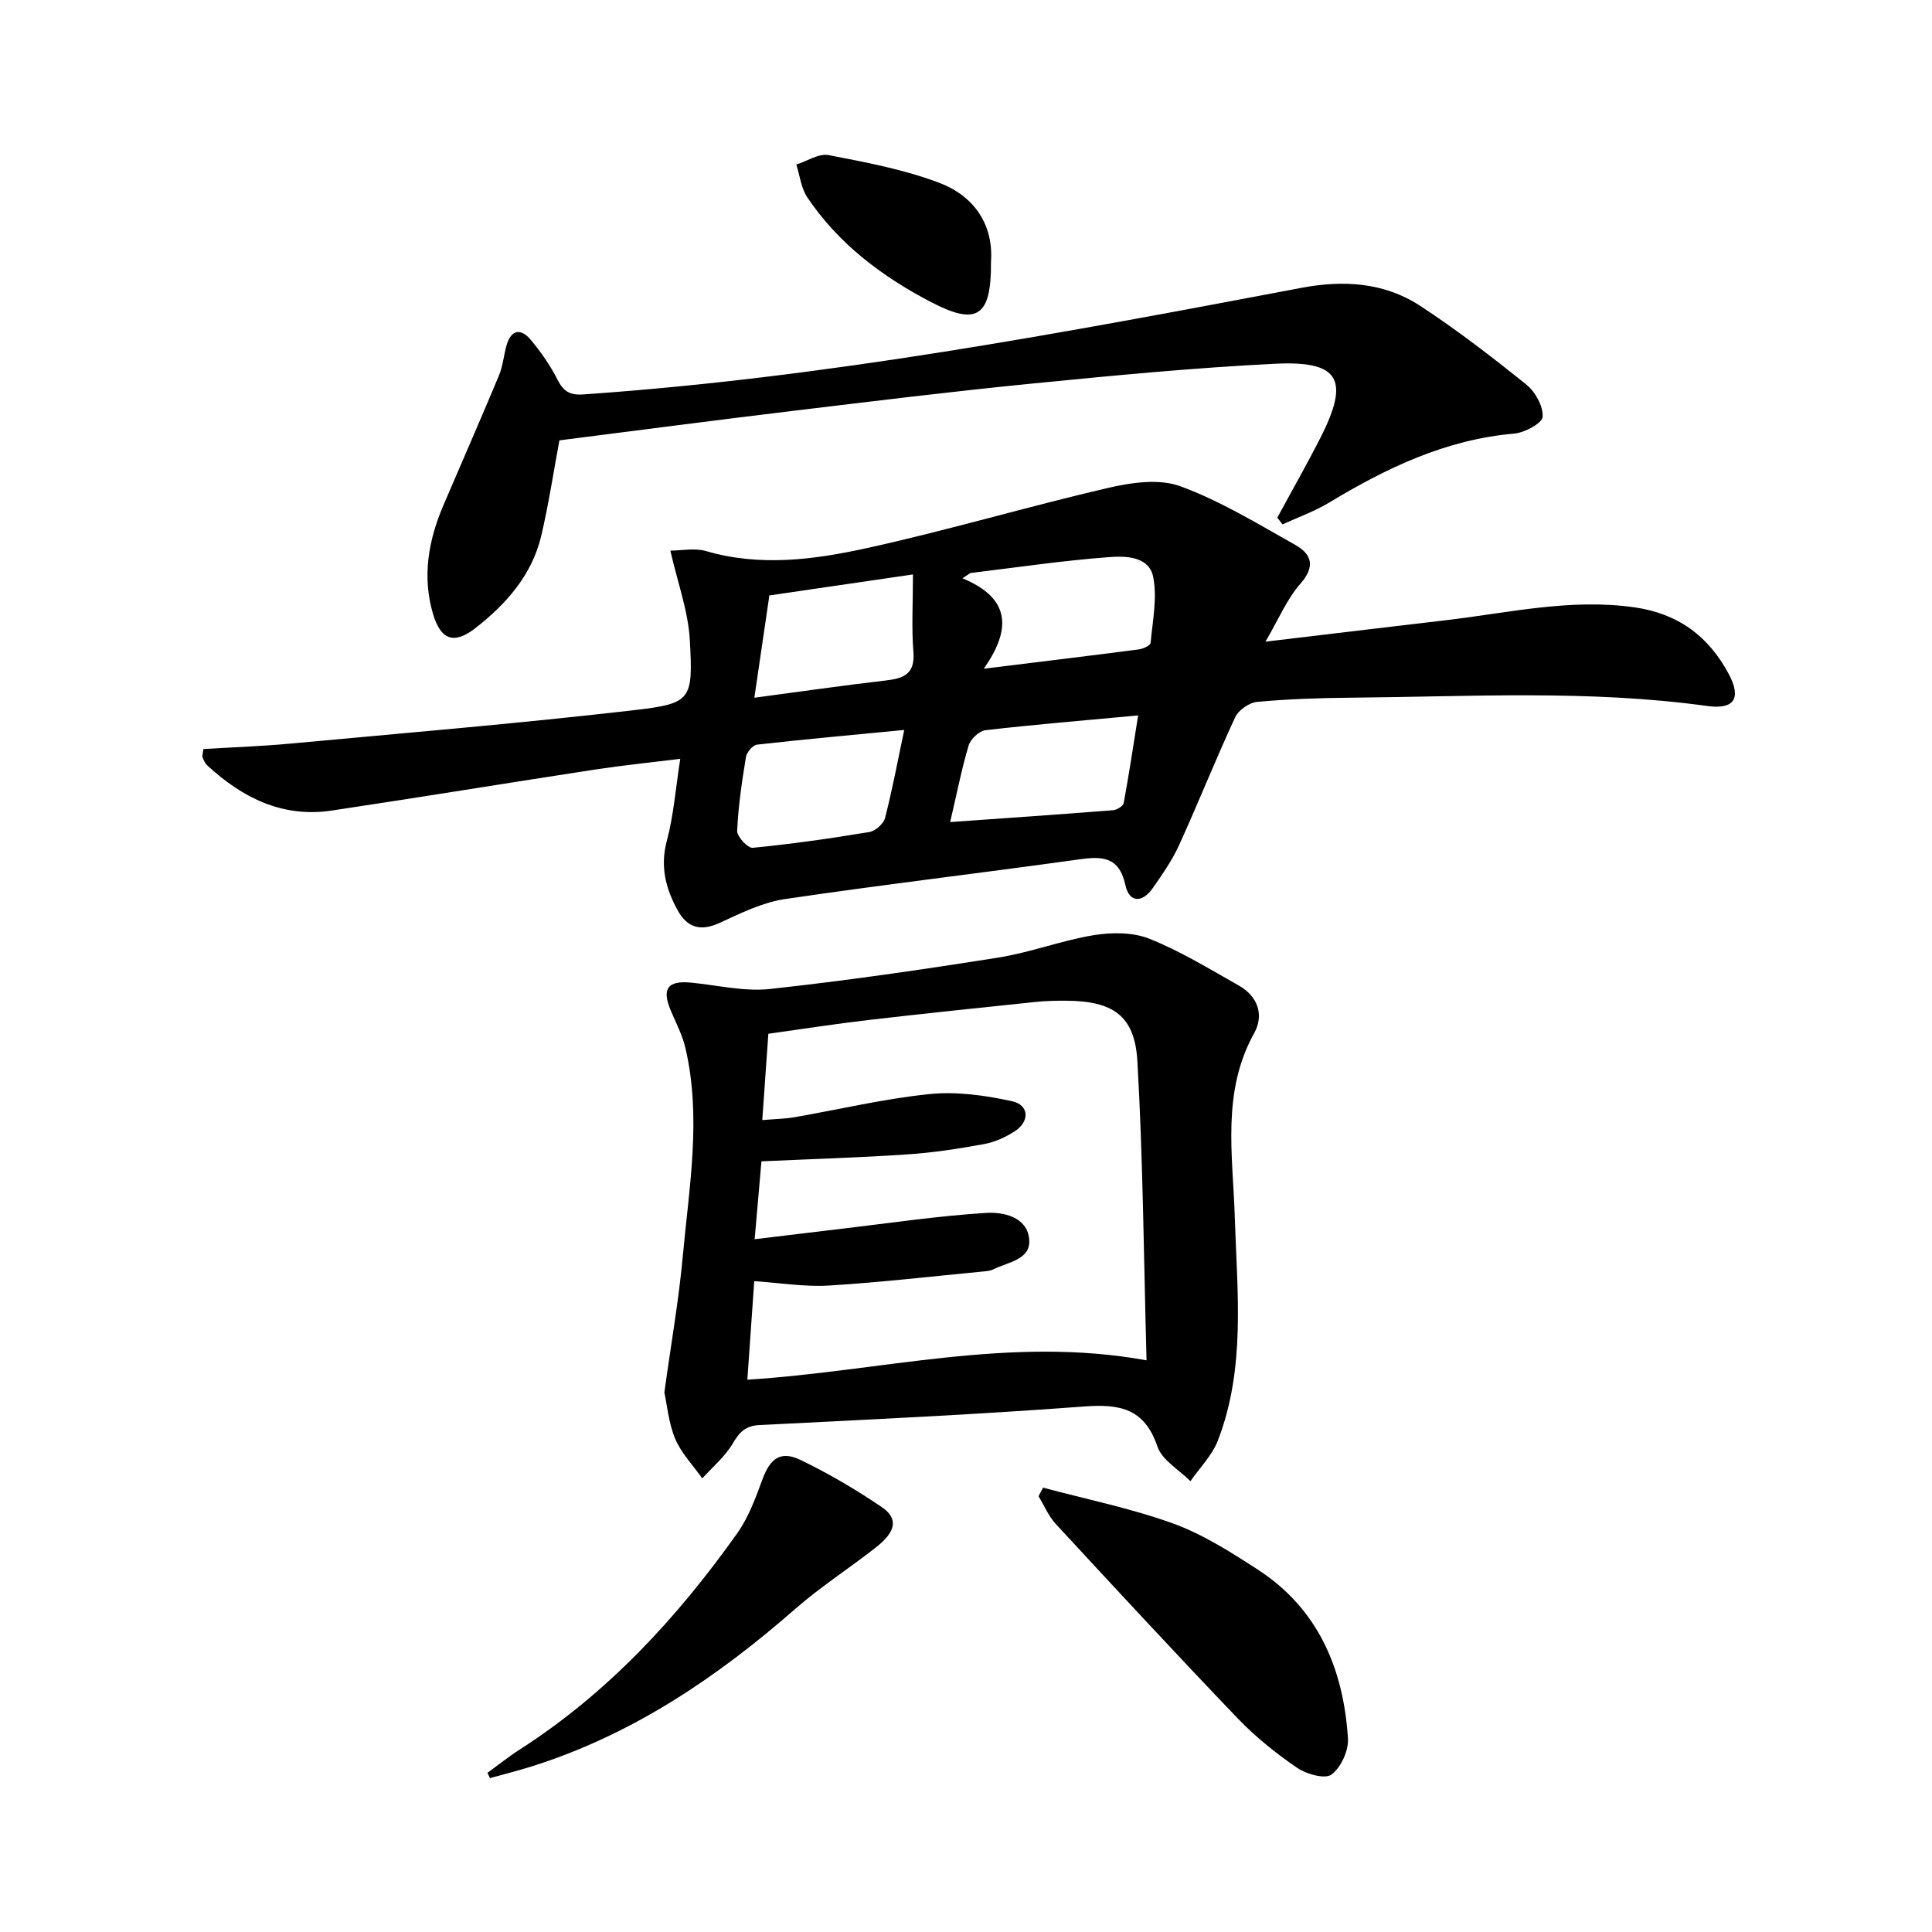
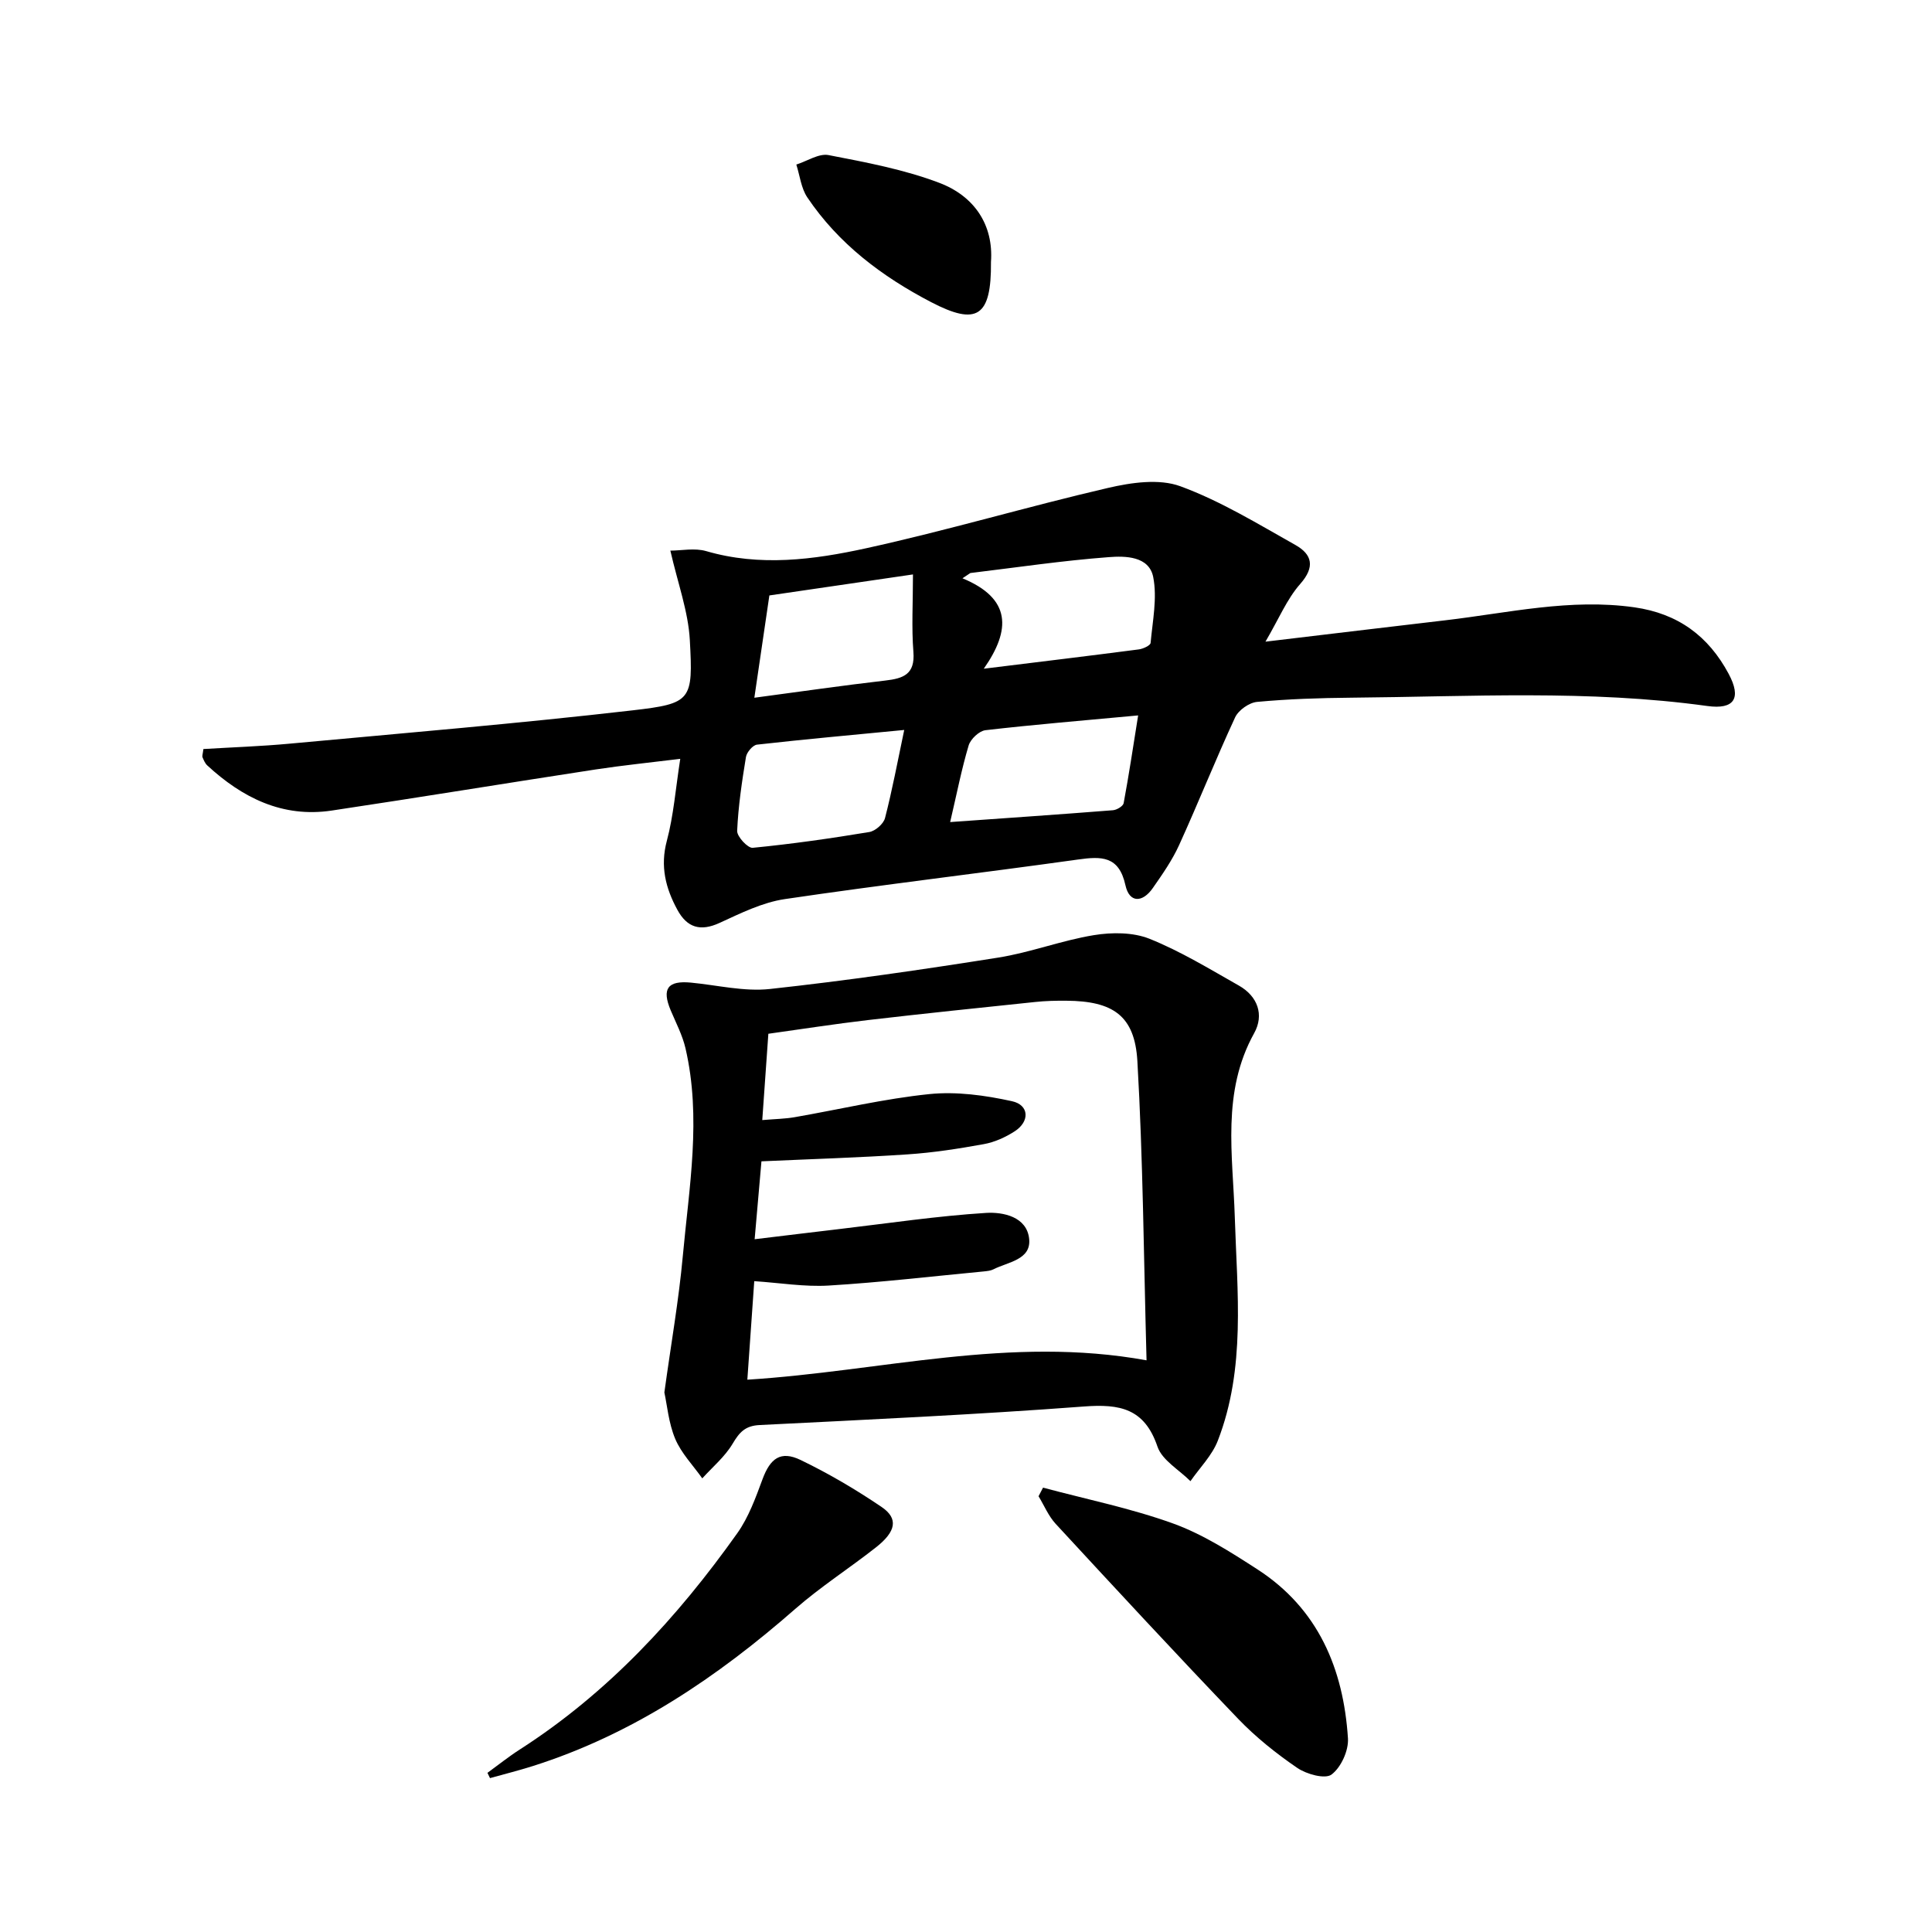
<svg xmlns="http://www.w3.org/2000/svg" enable-background="new 0 0 400 400" viewBox="0 0 400 400">
  <path d="m138.79 114c2.28 0 5.03-.59 7.41.1 11.13 3.25 22.25 1.79 33.08-.58 16.81-3.68 33.35-8.61 50.12-12.5 4.82-1.12 10.58-1.96 14.97-.35 8.32 3.05 16.05 7.79 23.84 12.17 3.44 1.94 4.12 4.51.98 8.07-2.75 3.12-4.41 7.2-7.19 11.94 13.34-1.59 25.31-3.03 37.28-4.43 12.99-1.52 25.83-4.57 39.11-2.68 9.06 1.29 15.34 5.98 19.51 13.77 2.69 5.03 1.2 7.44-4.42 6.66-24.55-3.4-49.18-1.93-73.8-1.72-6.48.06-12.98.27-19.42.87-1.64.15-3.85 1.71-4.54 3.2-4.05 8.73-7.61 17.69-11.6 26.45-1.43 3.14-3.46 6.05-5.45 8.9-2.1 3.02-4.84 3.15-5.66-.59-1.34-6.11-4.97-6.01-9.86-5.32-20.21 2.83-40.49 5.2-60.67 8.19-4.64.69-9.13 2.92-13.48 4.92-4 1.84-6.75.99-8.76-2.71-2.43-4.47-3.59-8.99-2.18-14.27 1.4-5.24 1.81-10.75 2.78-16.98-6.22.77-11.89 1.34-17.53 2.2-18.22 2.79-36.41 5.78-54.64 8.51-10.18 1.52-18.49-2.64-25.77-9.36-.45-.42-.72-1.08-.97-1.67-.11-.26.05-.64.18-1.71 5.88-.36 11.93-.56 17.94-1.12 23.65-2.19 47.33-4.17 70.92-6.89 12.22-1.41 12.54-2.05 11.85-14.57-.33-5.92-2.49-11.74-4.03-18.5zm57.93 56.2c11.67-.83 22.69-1.58 33.7-2.45.8-.06 2.1-.84 2.22-1.46 1.09-5.87 1.98-11.77 3-18.17-11.52 1.07-21.58 1.9-31.61 3.06-1.3.15-3.08 1.83-3.48 3.15-1.46 4.89-2.44 9.93-3.83 15.87zm4.18-51.56c-.54.36-1.09.72-1.63 1.09 10.1 4.17 10.07 10.65 4.41 18.72 11.74-1.45 21.93-2.67 32.11-4 .89-.12 2.38-.81 2.43-1.34.41-4.55 1.4-9.29.54-13.64-.86-4.34-5.79-4.39-9.21-4.12-9.58.72-19.1 2.14-28.65 3.29zm-11.88.29c-10.53 1.54-20 2.93-29.73 4.35-1.03 7-2 13.61-3.11 21.18 9.47-1.26 18.28-2.54 27.11-3.56 3.75-.43 6.19-1.29 5.82-5.93-.4-5.05-.09-10.15-.09-16.04zm-1.81 32.2c-10.76 1.04-20.63 1.93-30.48 3.04-.88.1-2.13 1.58-2.29 2.57-.83 5.06-1.59 10.17-1.82 15.28-.05 1.18 2.21 3.61 3.22 3.51 8.08-.79 16.14-1.94 24.15-3.27 1.24-.21 2.93-1.69 3.24-2.88 1.49-5.75 2.58-11.6 3.98-18.25z" />
  <path d="m137.55 288.29c1.39-10.1 2.98-19.1 3.81-28.16 1.31-14.34 3.9-28.72.56-43.11-.63-2.7-1.97-5.25-3.06-7.84-1.88-4.48-.63-6.2 4.19-5.74 5.45.52 11.01 1.9 16.35 1.32 15.81-1.72 31.56-4.01 47.27-6.5 6.68-1.06 13.14-3.56 19.82-4.65 3.74-.61 8.1-.61 11.52.76 6.42 2.58 12.42 6.25 18.48 9.68 3.93 2.22 5.26 6.09 3.18 9.84-6.79 12.21-4.42 25.22-4.02 38.07.48 15.58 2.31 31.29-3.52 46.33-1.19 3.06-3.74 5.6-5.66 8.37-2.35-2.36-5.87-4.33-6.83-7.16-2.68-7.91-7.8-8.86-15.22-8.3-22.36 1.68-44.77 2.72-67.16 3.84-2.99.15-4.18 1.51-5.58 3.87-1.6 2.69-4.15 4.81-6.28 7.17-1.91-2.7-4.34-5.19-5.6-8.17-1.38-3.29-1.68-7.02-2.25-9.62zm17.18-2.64c27.81-1.75 54.36-9.16 82.65-4.01-.59-21.48-.73-41.76-1.9-61.98-.55-9.41-5.08-12.4-14.67-12.47-2.16-.02-4.34.03-6.49.26-11.56 1.21-23.12 2.4-34.67 3.75-6.85.8-13.66 1.87-20.57 2.83-.44 6.25-.83 11.81-1.26 17.87 2.77-.23 4.74-.26 6.66-.59 9.32-1.62 18.56-3.83 27.94-4.79 5.61-.57 11.53.25 17.09 1.47 3.59.78 3.73 4.19.58 6.23-1.92 1.24-4.17 2.26-6.4 2.66-5.22.95-10.5 1.77-15.78 2.12-9.93.67-19.89.97-30.26 1.44-.45 5.18-.91 10.36-1.41 16.13 6.34-.76 12.07-1.47 17.8-2.14 10.03-1.18 20.04-2.68 30.1-3.31 3.53-.22 8.5.78 8.94 5.42.41 4.3-4.4 4.73-7.4 6.26-.57.29-1.28.36-1.94.43-10.72 1.02-21.43 2.28-32.17 2.93-5.01.3-10.1-.56-15.41-.91-.49 6.91-.94 13.33-1.43 20.4z" />
-   <path d="m264.45 107.18c2.98-5.51 6.09-10.96 8.93-16.54 6.12-12.03 3.97-15.99-9.39-15.33-16.75.83-33.48 2.44-50.18 4.09-16.69 1.65-33.34 3.7-50 5.71-15.96 1.92-31.9 4.02-47.99 6.06-1.15 6.13-2.17 12.99-3.75 19.72-1.92 8.14-7.23 14.15-13.64 19.15-4.41 3.44-7.18 2.5-8.79-2.97-2.25-7.68-.96-15.14 2.12-22.36 3.84-8.99 7.78-17.94 11.54-26.96.82-1.96.99-4.19 1.58-6.26.95-3.31 2.98-3.55 5-1.14 2.12 2.52 4.04 5.3 5.53 8.23 1.23 2.42 2.53 3.28 5.35 3.08 50.15-3.46 99.43-12.74 148.7-22.07 8.66-1.64 17.11-1.14 24.55 3.72 7.63 4.99 14.89 10.59 22 16.31 1.85 1.49 3.51 4.48 3.38 6.67-.08 1.32-3.71 3.29-5.87 3.48-14.17 1.22-26.47 7.12-38.38 14.31-3.01 1.82-6.4 3.01-9.61 4.49-.35-.48-.72-.93-1.08-1.39z" />
  <path d="m215.95 308c9 2.41 18.19 4.27 26.92 7.42 6.16 2.23 11.88 5.89 17.44 9.48 12.61 8.15 17.84 20.6 18.77 35.01.16 2.52-1.43 6.01-3.4 7.49-1.32 1-5.17-.06-7.09-1.37-4.36-2.98-8.58-6.35-12.24-10.16-12.76-13.31-25.28-26.84-37.79-40.38-1.49-1.62-2.38-3.8-3.54-5.71.31-.59.62-1.18.93-1.78z" />
  <path d="m100.92 367.05c2.23-1.62 4.38-3.35 6.69-4.83 18.23-11.7 32.62-27.3 45.04-44.79 2.35-3.31 3.8-7.34 5.23-11.2 1.59-4.28 3.73-5.95 7.87-3.96 5.81 2.8 11.43 6.11 16.77 9.73 3.52 2.39 3.02 5.08-1.17 8.37-5.49 4.32-11.42 8.12-16.67 12.71-16.18 14.17-33.69 26.01-54.39 32.57-2.92.92-5.89 1.67-8.84 2.49-.16-.36-.34-.73-.53-1.09z" />
  <path d="m205.17 54.24c.1 11.38-2.92 13.25-12.4 8.31-10.18-5.31-19.16-12.07-25.63-21.69-1.28-1.91-1.54-4.51-2.27-6.79 2.24-.71 4.66-2.35 6.68-1.96 7.75 1.5 15.63 2.97 22.96 5.76 7.19 2.74 11.22 8.66 10.66 16.37z" />
</svg>